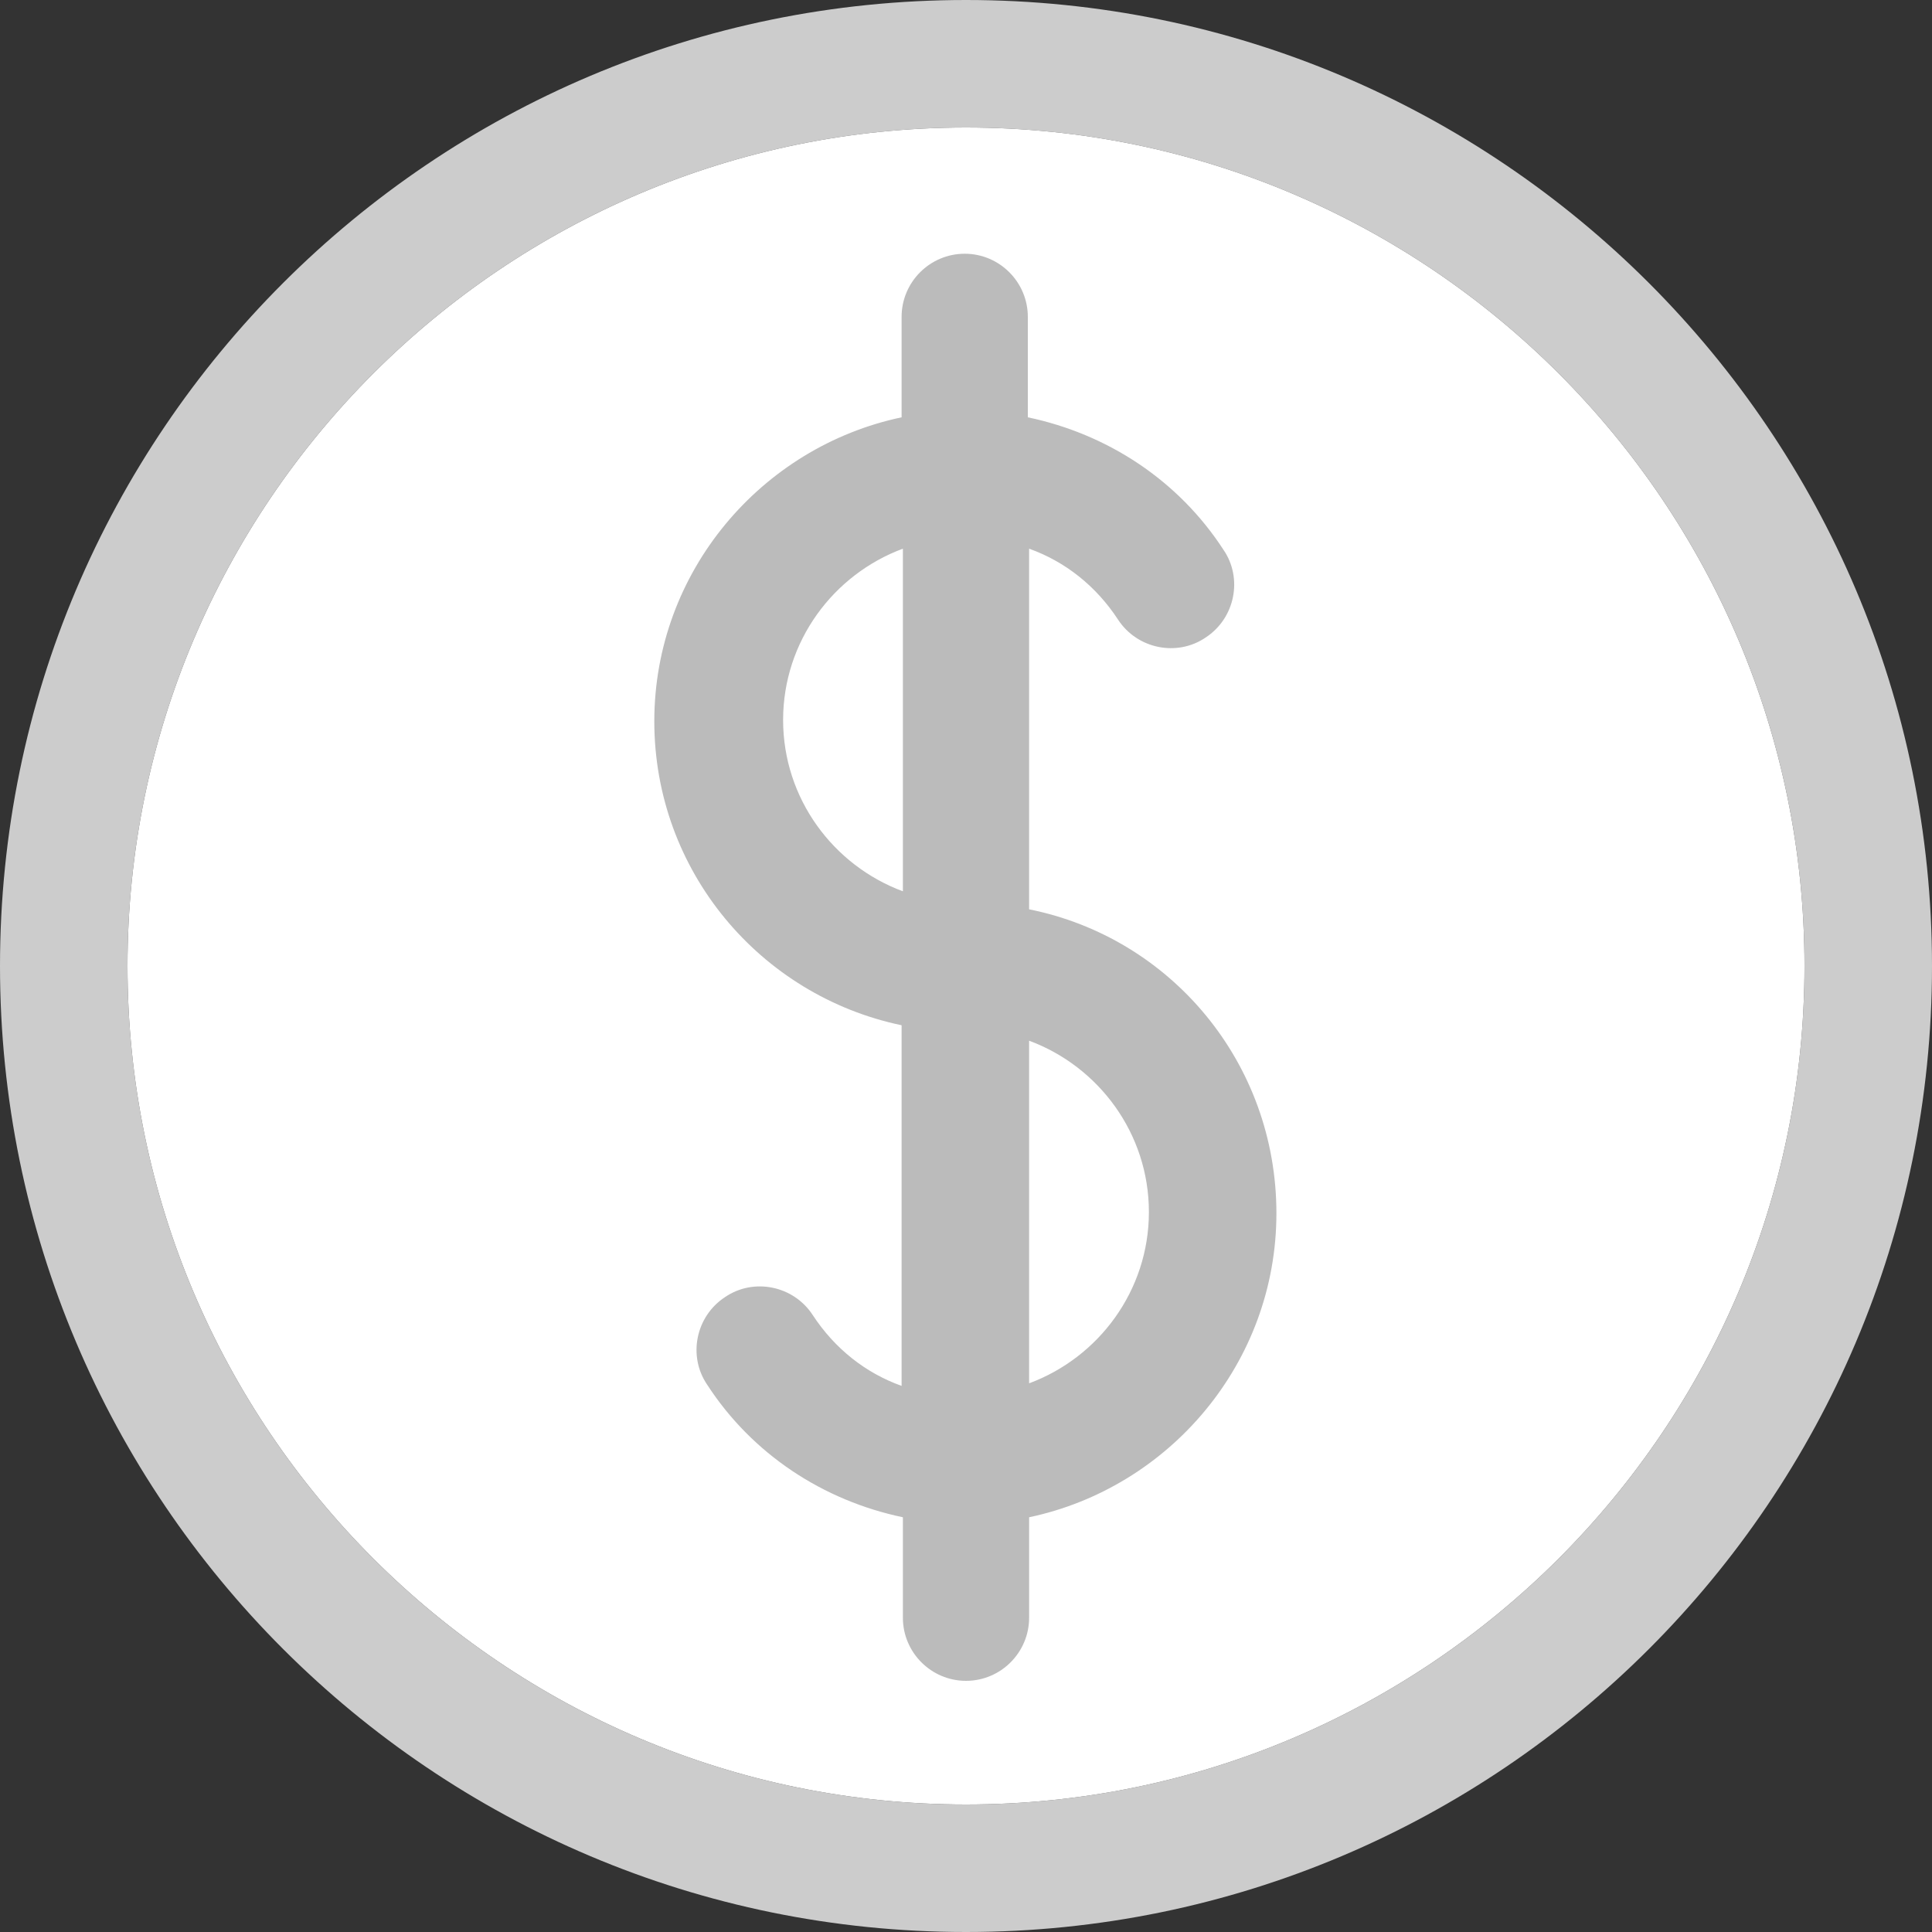
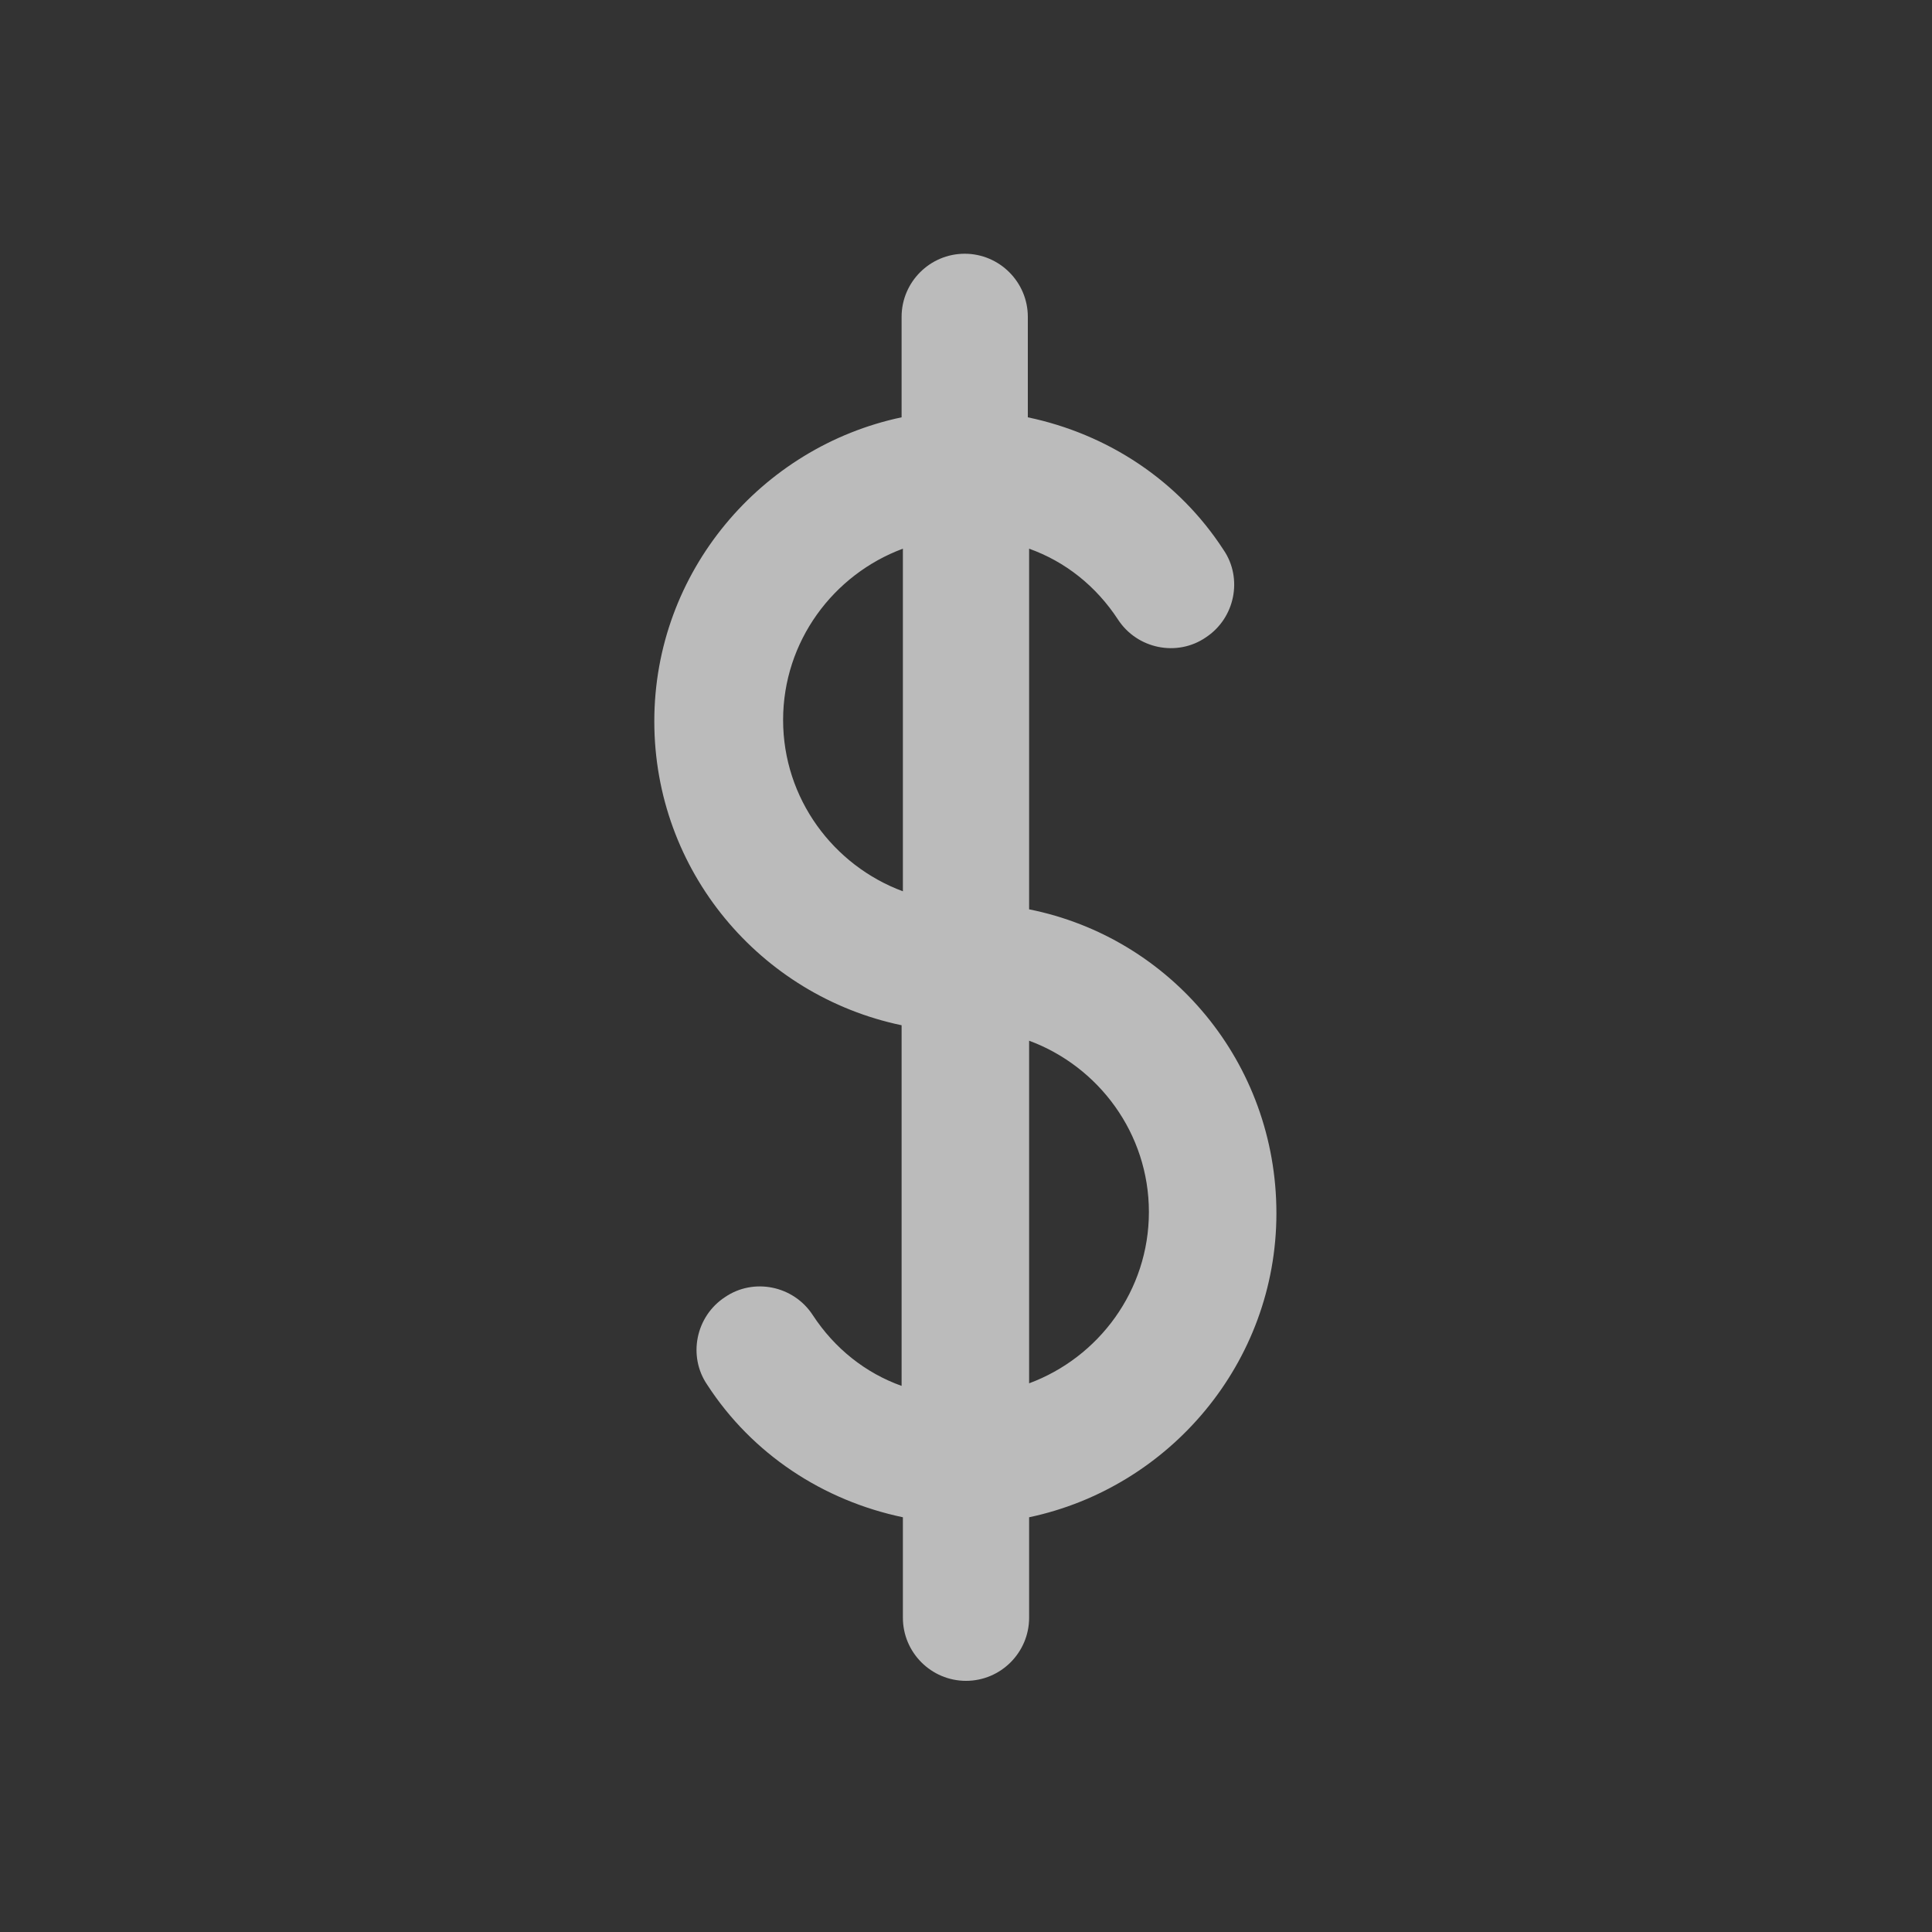
<svg xmlns="http://www.w3.org/2000/svg" xmlns:ns1="http://sodipodi.sourceforge.net/DTD/sodipodi-0.dtd" xmlns:ns2="http://www.inkscape.org/namespaces/inkscape" version="1.1" id="Ebene_1" x="0px" y="0px" viewBox="0 0 150 150" style="enable-background:new 0 0 150 150;" xml:space="preserve" ns1:docname="icon_cost_inactive.svg" ns2:version="0.92.2 (5c3e80d, 2017-08-06)">
  <rect x="0" y="0" width="150" height="150" fill="#333333" stroke="none" />
  <defs id="defs13" />
  <ns1:namedview pagecolor="#ffffff" bordercolor="#666666" borderopacity="1" objecttolerance="10" gridtolerance="10" guidetolerance="10" ns2:pageopacity="0" ns2:pageshadow="2" ns2:window-width="725" ns2:window-height="480" id="namedview11" showgrid="false" ns2:zoom="1.5733333" ns2:cx="75" ns2:cy="75" ns2:window-x="0" ns2:window-y="0" ns2:window-maximized="0" ns2:current-layer="Ebene_1" />
-   <path style="fill:#ccc" ns2:connector-curvature="0" id="path2" d="M 75,0 C 33.6,0 0,33.6 0,75 c 0,41.4 33.6,75 75,75 41.4,0 75,-33.6 75,-75 C 150,33.6 116.4,0 75,0 Z m 0,140.1 C 39.1,140.1 9.9,110.9 9.9,75 9.9,39.1 39.1,9.9 75,9.9 c 35.9,0 65.1,29.2 65.1,65.1 0,35.9 -29.2,65.1 -65.1,65.1 z" />
-   <path style="fill:#fff" ns2:connector-curvature="0" id="path6" d="M 75,140.1 C 39.1,140.1 9.9,110.9 9.9,75 9.9,39.1 39.1,9.9 75,9.9 c 35.9,0 65.1,29.2 65.1,65.1 0,35.9 -29.2,65.1 -65.1,65.1 z" />
  <path style="fill:#bbb" ns2:connector-curvature="0" id="path4" d="m 79.9,70.6 v -28 c 2.8,1 5.2,2.9 6.9,5.5 1.5,2.3 4.6,2.9 6.8,1.4 2.3,-1.5 2.9,-4.6 1.4,-6.8 -3.5,-5.4 -9,-9 -15.2,-10.3 v -7.8 c 0,-2.7 -2.2,-4.9 -4.9,-4.9 -2.7,0 -4.9,2.2 -4.9,4.9 v 7.8 C 59.1,34.7 50.8,44.4 50.8,56 50.8,67.6 59,77.3 70,79.6 v 28 c -2.8,-1 -5.2,-2.9 -6.9,-5.5 -1.5,-2.3 -4.6,-2.9 -6.8,-1.4 -2.3,1.5 -2.9,4.6 -1.4,6.8 3.5,5.4 9,9 15.2,10.3 v 7.8 c 0,2.7 2.2,4.9 4.9,4.9 2.7,0 4.9,-2.2 4.9,-4.9 v -7.8 c 10.9,-2.3 19.2,-12 19.2,-23.6 0,-11.7 -8.2,-21.4 -19.2,-23.6 z m -9.8,-1.4 c -5.4,-2 -9.3,-7.2 -9.3,-13.3 0,-6.1 3.9,-11.3 9.3,-13.3 z m 9.8,38.2 V 80.8 c 5.4,2 9.3,7.2 9.3,13.3 0,6.1 -3.9,11.3 -9.3,13.3 z" />
</svg>